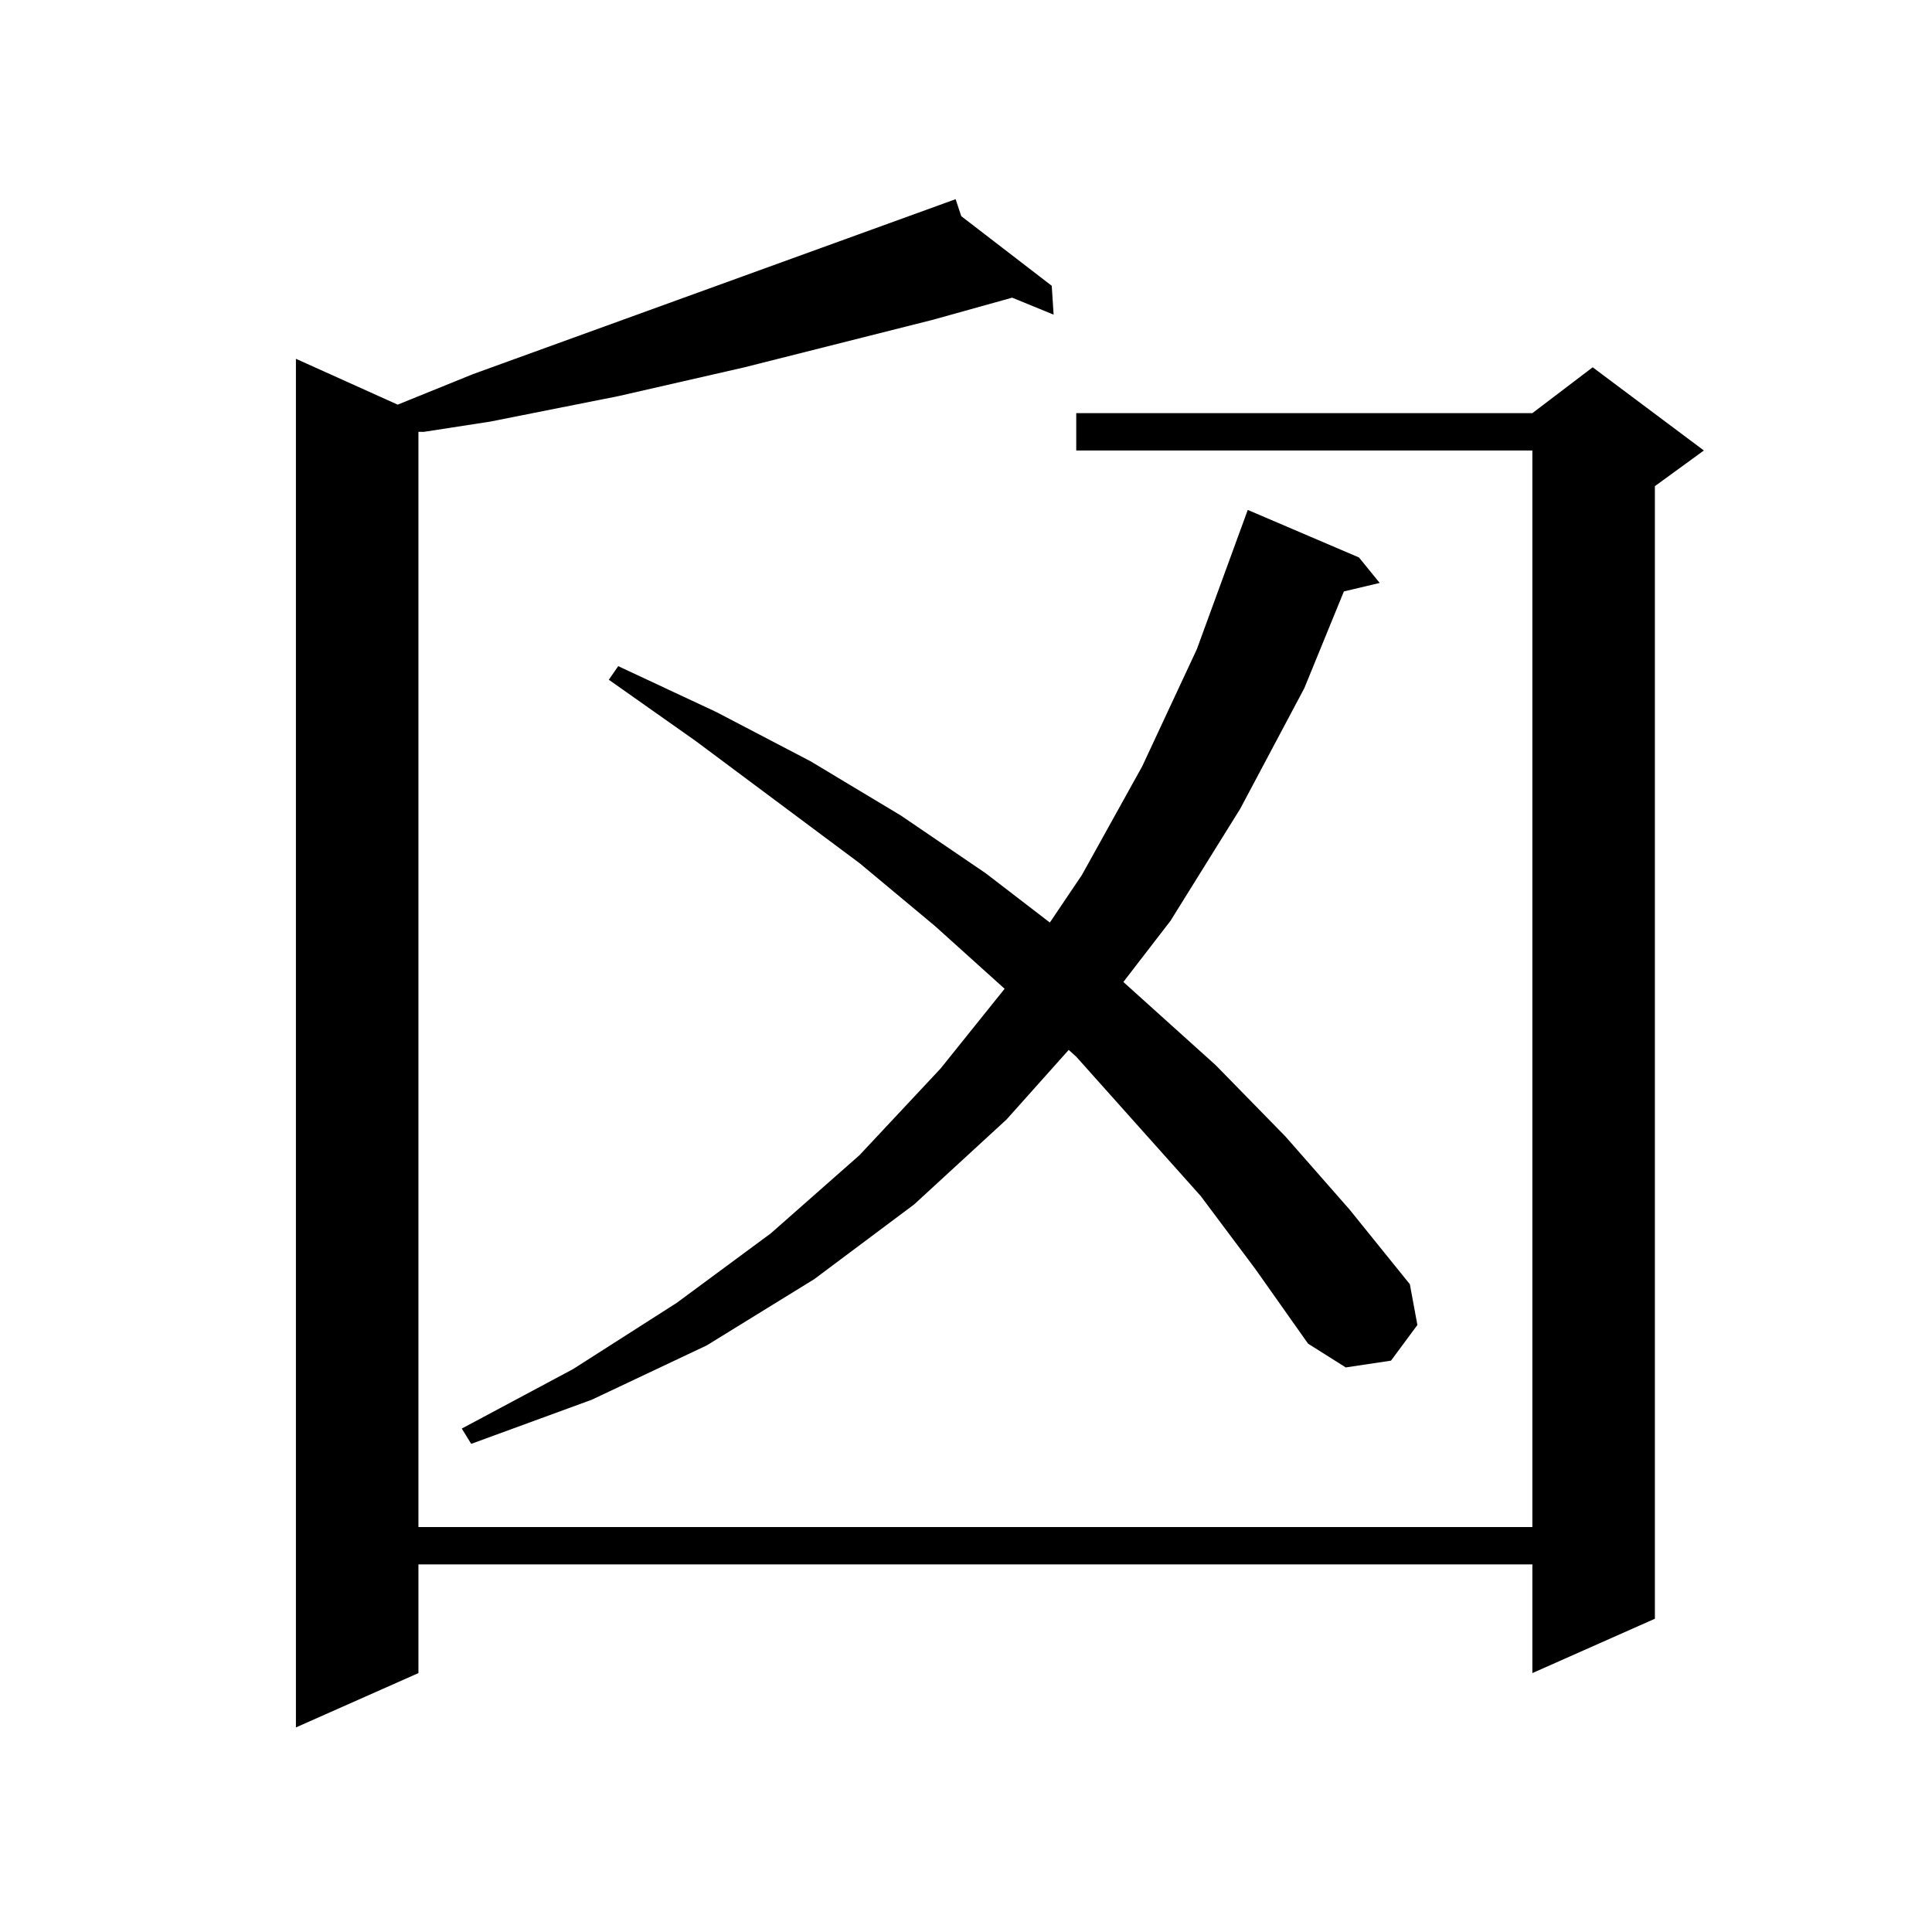
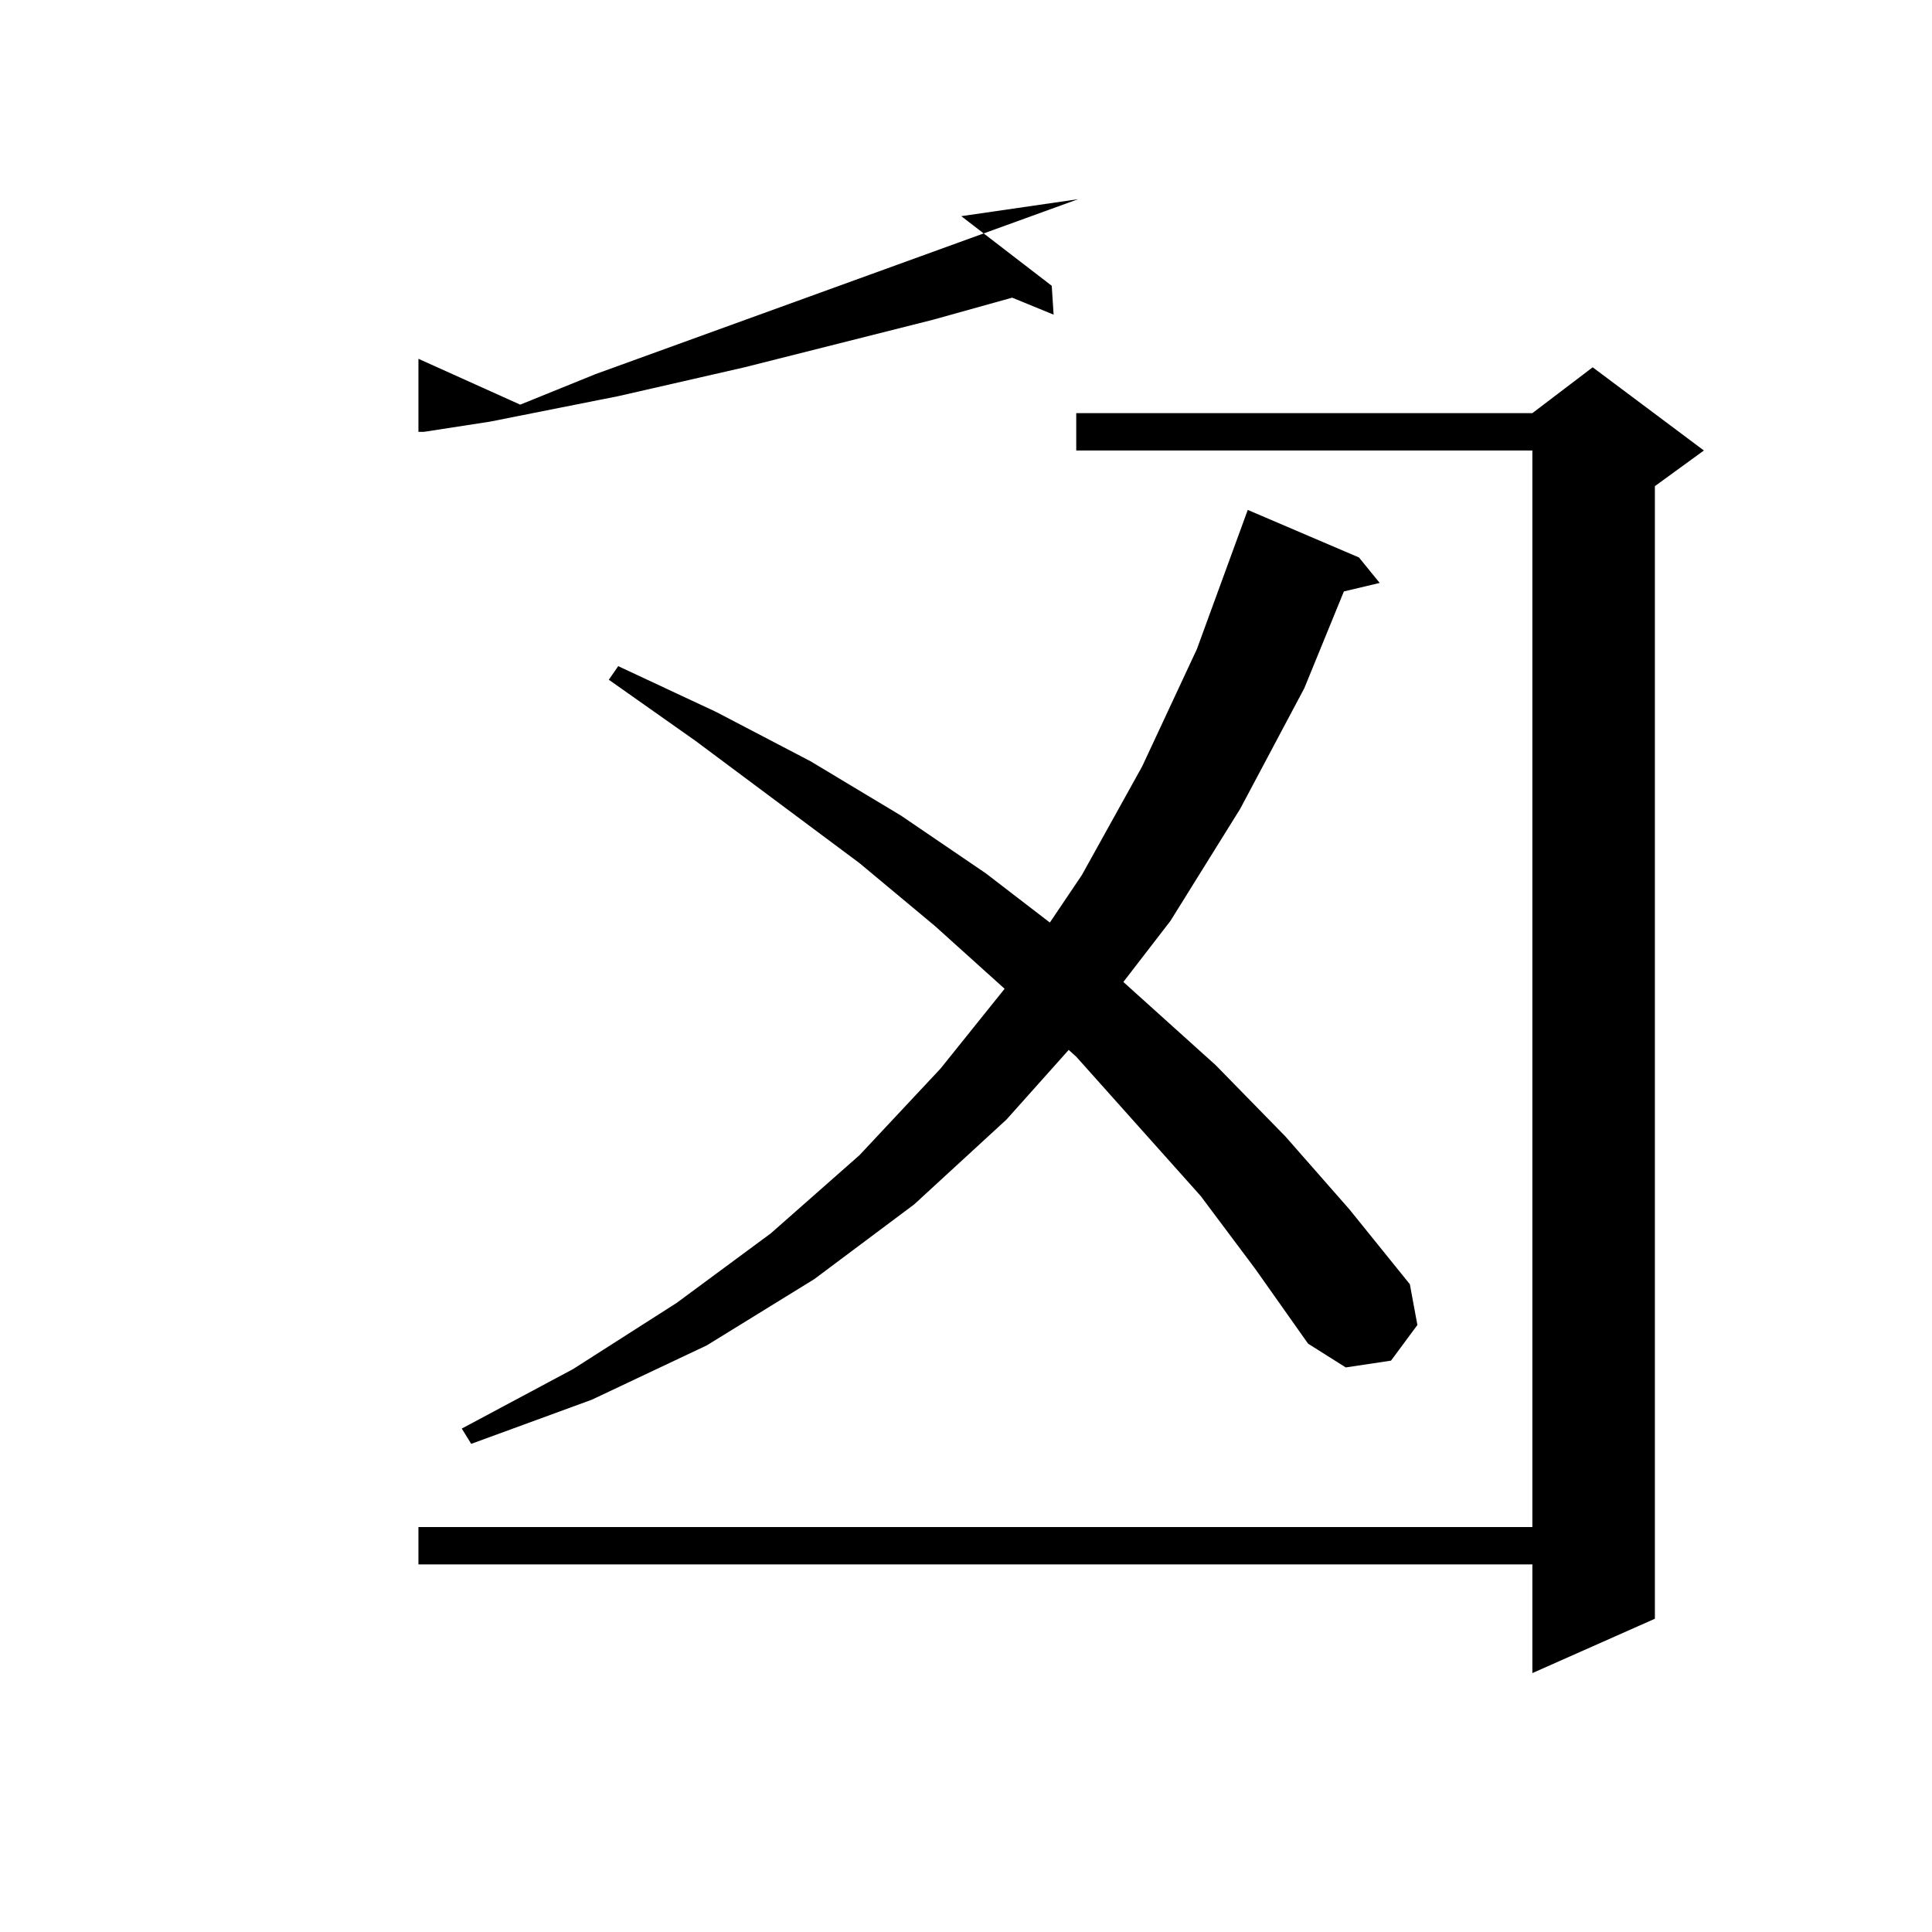
<svg xmlns="http://www.w3.org/2000/svg" version="1.1" id="图层_1" x="0px" y="0px" width="1000px" height="1000px" viewBox="0 0 1000 1000" enable-background="new 0 0 1000 1000" xml:space="preserve">
-   <path d="M497.549,111.887l46.828,36.035l0.976,14.941l-21.463-8.789L482.916,165.5l-97.559,24.609l-65.364,14.941l-66.34,13.184  l-34.146,5.273h-2.927v566.895h576.571V233.176H557.06V213.84h236.092l31.219-23.73l57.56,43.066l-25.365,18.457v586.23  l-63.413,28.125v-56.25H216.581v56.25l-63.413,28.125V185.715l52.682,23.73l39.023-15.82l249.75-90.527L497.549,111.887z   M621.449,619.016l-32.194-36.035l-32.194-36.035l-3.902-3.516l-32.194,36.035L473.16,623.41l-51.706,38.672l-55.608,34.277  l-59.511,28.125l-62.438,22.852l-4.878-7.91l57.56-30.762l53.657-34.277l48.779-36.035l45.853-40.43l41.95-44.824l33.17-41.309  l-36.097-32.52l-39.023-32.52l-84.876-63.281l-44.877-31.641l4.878-7.031l50.73,23.73l48.779,25.488l46.828,28.125l43.901,29.883  l33.17,25.488l16.585-24.609l31.219-56.25l28.292-60.645l26.341-72.07l57.56,24.609l10.731,13.184l-18.536,4.395l-20.487,50.098  l-33.17,62.402l-36.097,58.008l-24.39,31.641l47.804,43.066l36.097,36.914l33.17,37.793l31.219,38.672l3.902,21.094l-13.658,18.457  l-23.414,3.516l-19.512-12.305l-27.316-38.672L621.449,619.016z" />
+   <path d="M497.549,111.887l46.828,36.035l0.976,14.941l-21.463-8.789L482.916,165.5l-97.559,24.609l-65.364,14.941l-66.34,13.184  l-34.146,5.273h-2.927v566.895h576.571V233.176H557.06V213.84h236.092l31.219-23.73l57.56,43.066l-25.365,18.457v586.23  l-63.413,28.125v-56.25H216.581v56.25V185.715l52.682,23.73l39.023-15.82l249.75-90.527L497.549,111.887z   M621.449,619.016l-32.194-36.035l-32.194-36.035l-3.902-3.516l-32.194,36.035L473.16,623.41l-51.706,38.672l-55.608,34.277  l-59.511,28.125l-62.438,22.852l-4.878-7.91l57.56-30.762l53.657-34.277l48.779-36.035l45.853-40.43l41.95-44.824l33.17-41.309  l-36.097-32.52l-39.023-32.52l-84.876-63.281l-44.877-31.641l4.878-7.031l50.73,23.73l48.779,25.488l46.828,28.125l43.901,29.883  l33.17,25.488l16.585-24.609l31.219-56.25l28.292-60.645l26.341-72.07l57.56,24.609l10.731,13.184l-18.536,4.395l-20.487,50.098  l-33.17,62.402l-36.097,58.008l-24.39,31.641l47.804,43.066l36.097,36.914l33.17,37.793l31.219,38.672l3.902,21.094l-13.658,18.457  l-23.414,3.516l-19.512-12.305l-27.316-38.672L621.449,619.016z" />
</svg>